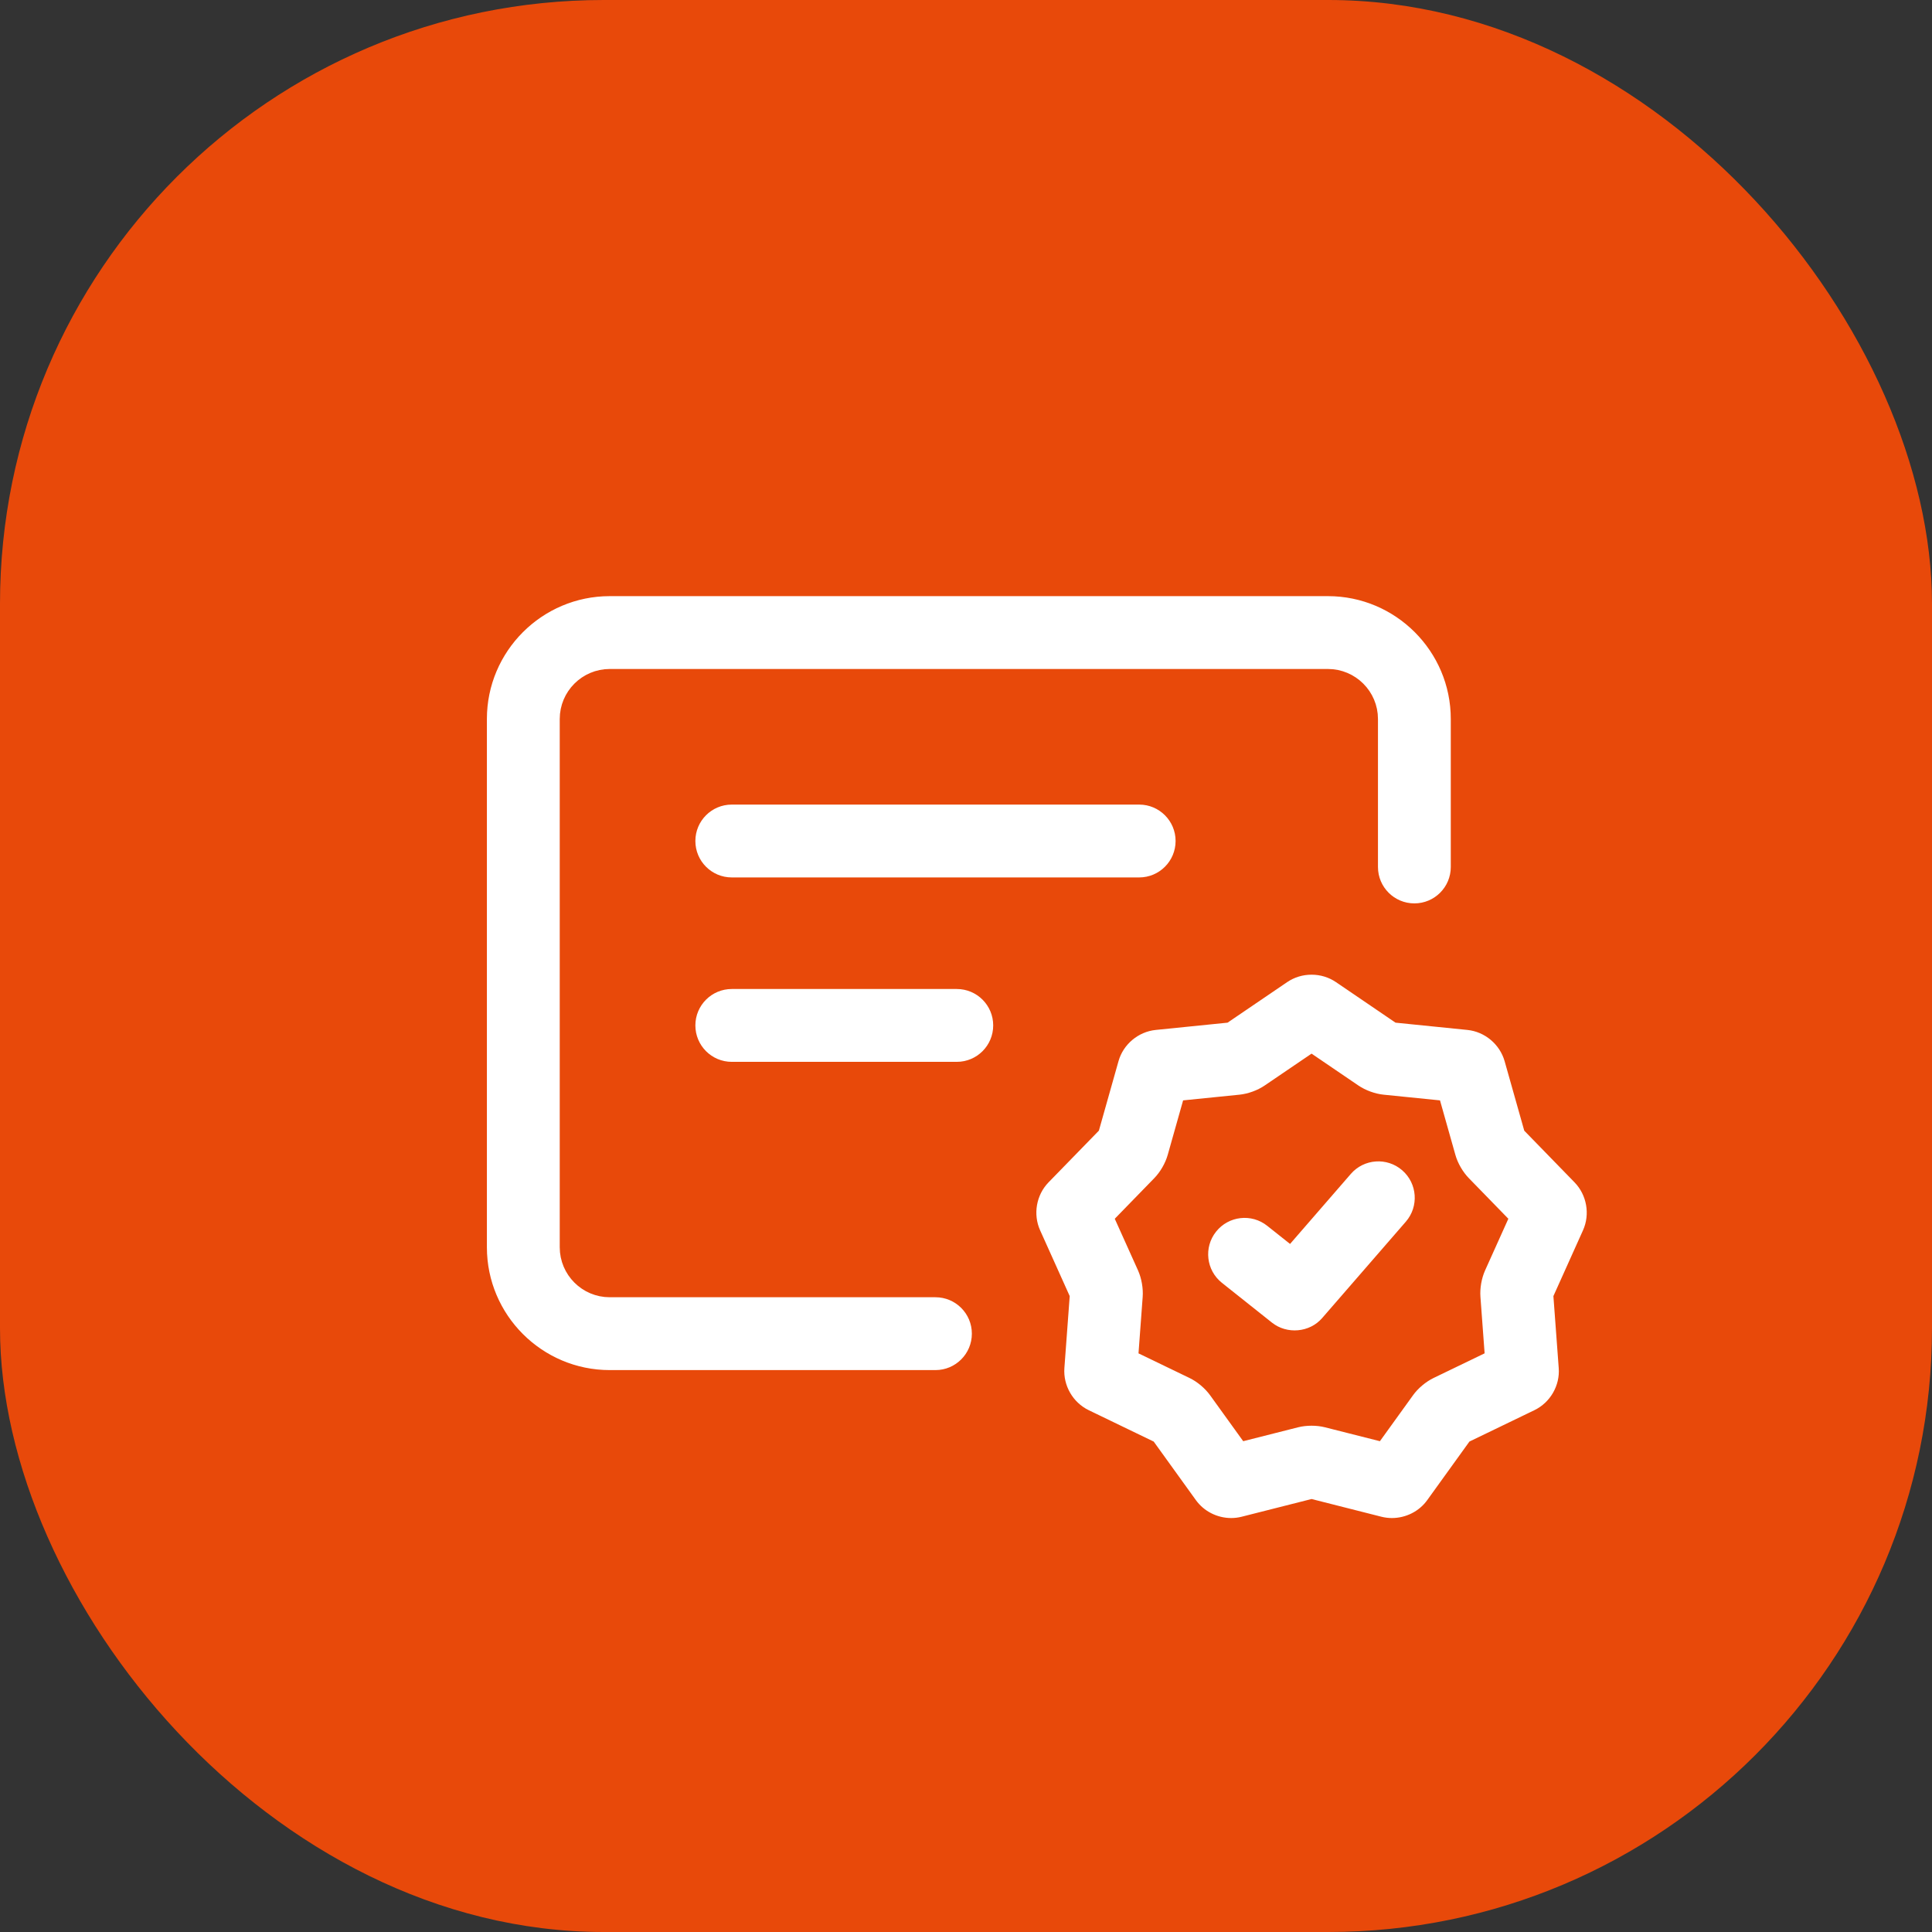
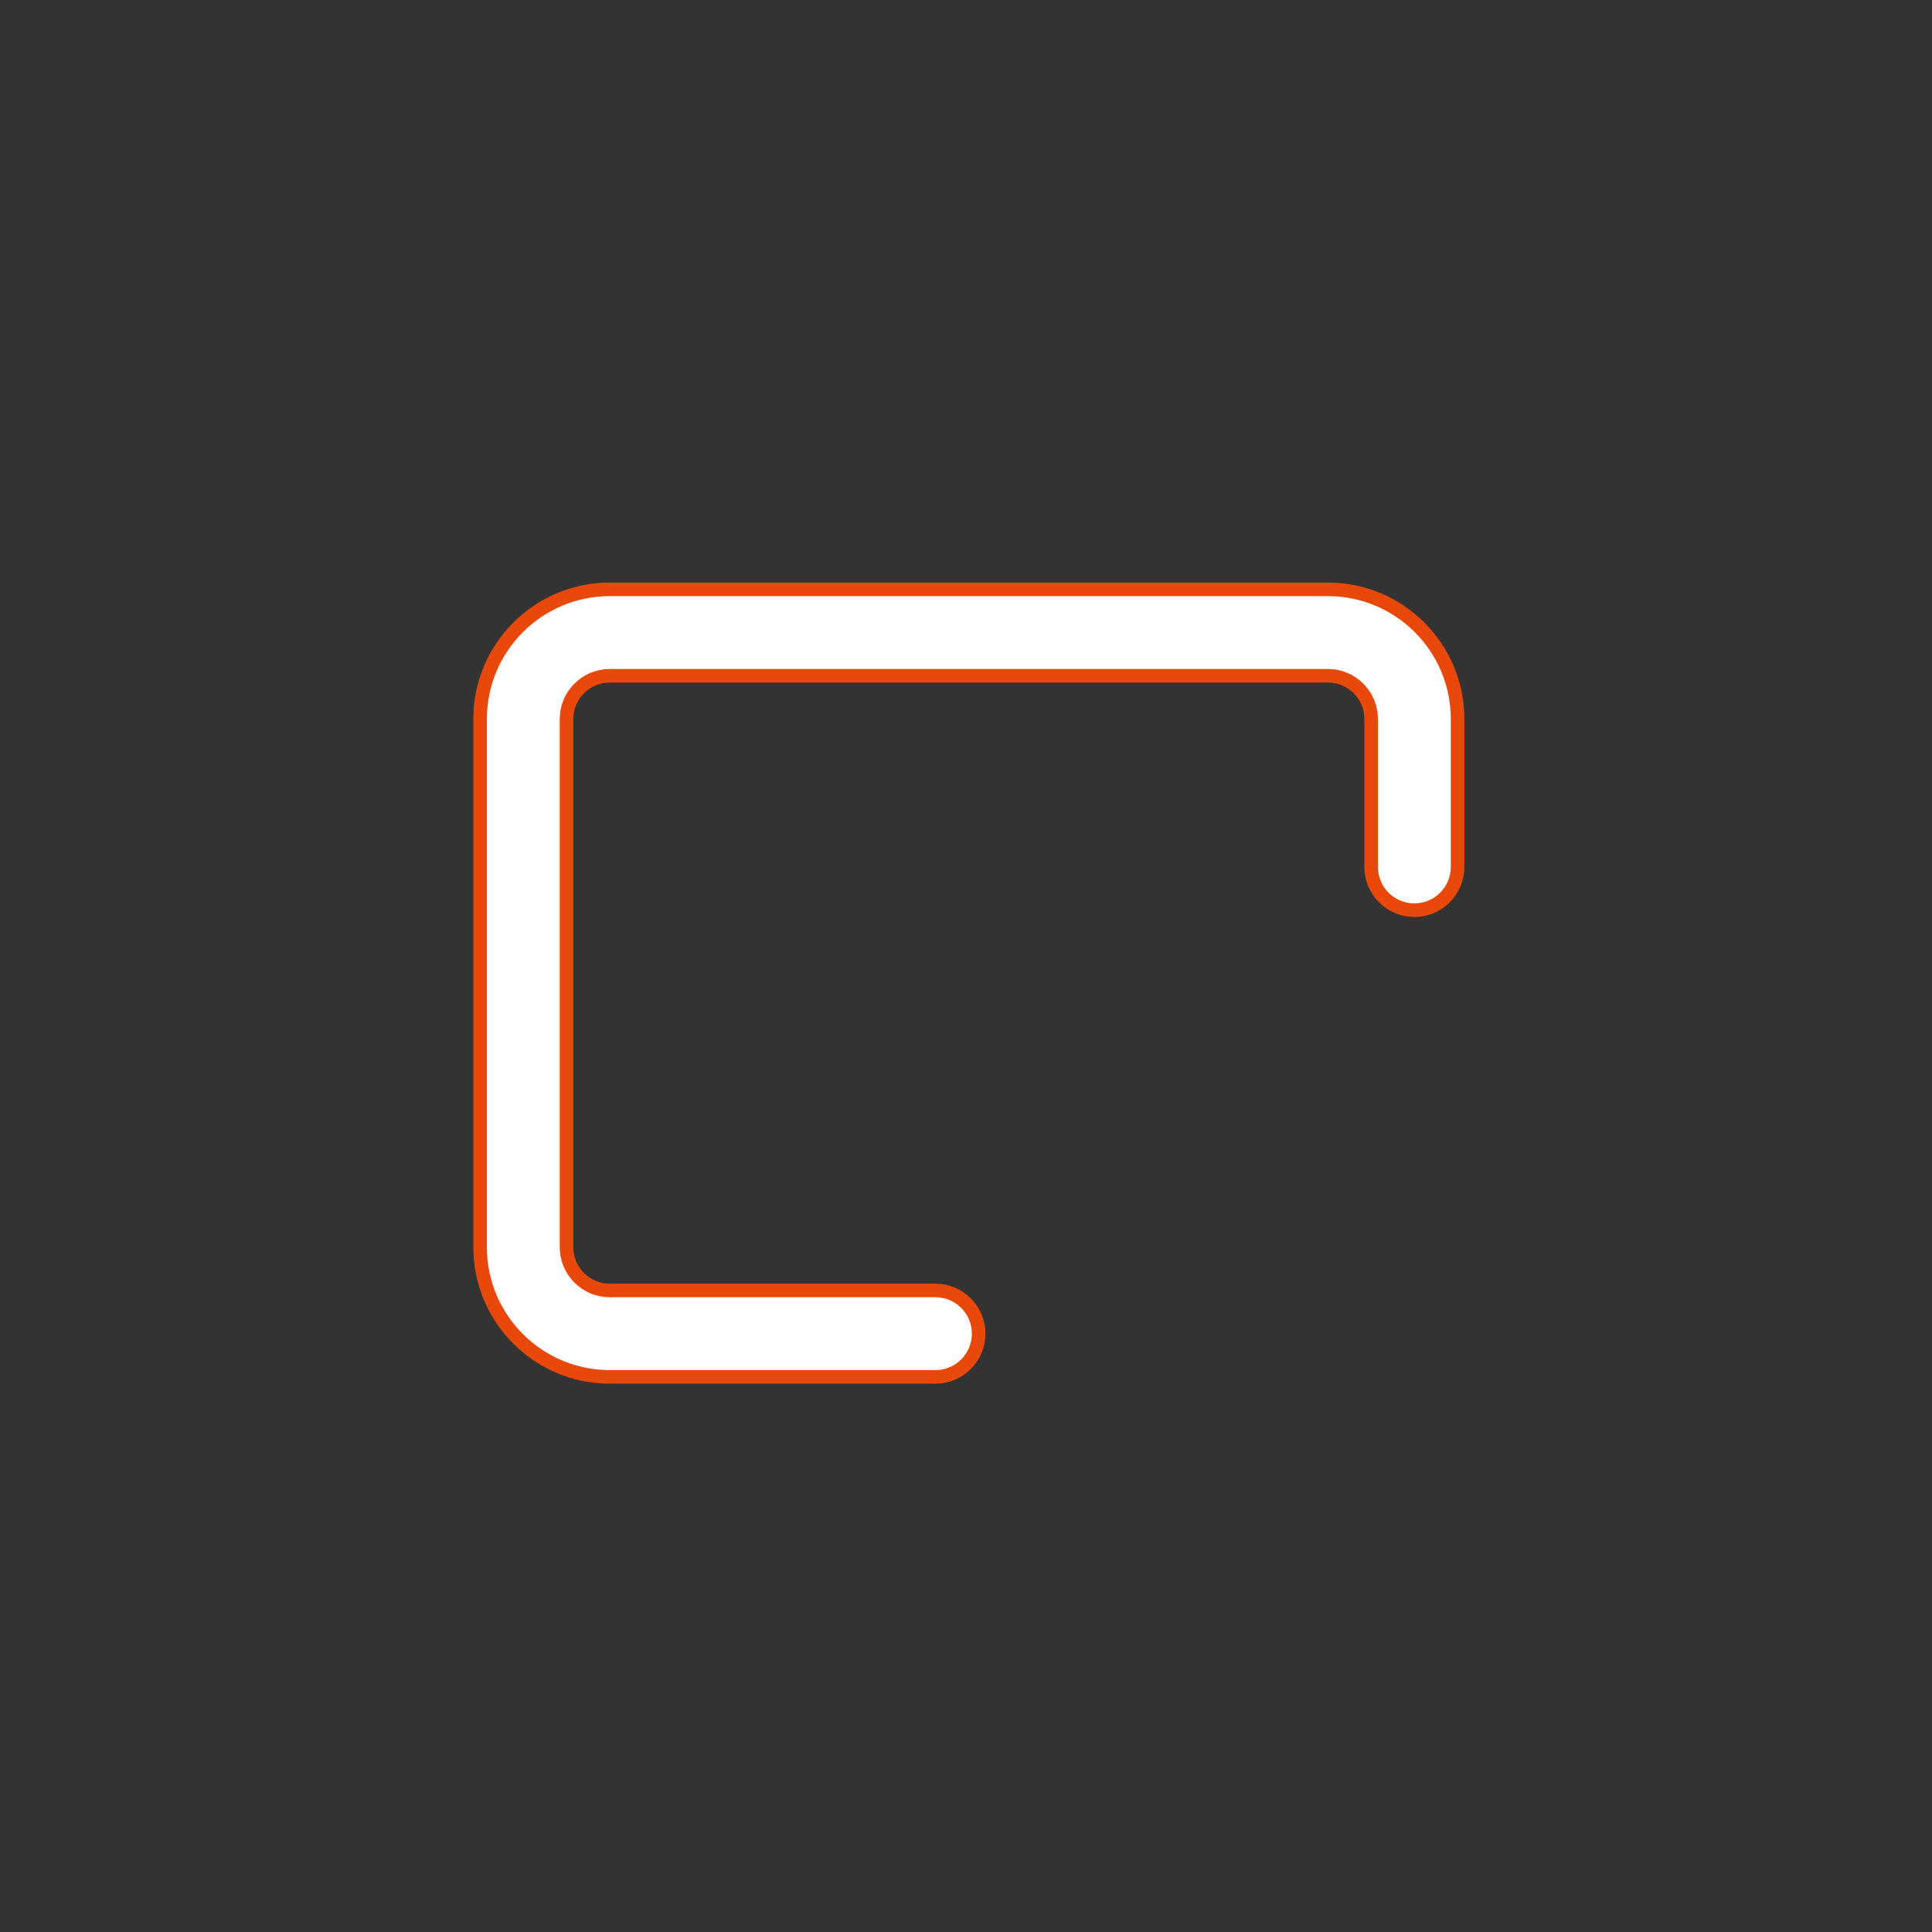
<svg xmlns="http://www.w3.org/2000/svg" width="64" height="64" viewBox="0 0 64 64" fill="none">
  <rect x="0" y="0" width="64" height="64" fill="#333333" stroke="none" />
-   <rect width="64" height="64" rx="20" fill="#E8490A" />
-   <path d="M46.597 38.597C46 38.079 45.096 38.143 44.578 38.74L42.706 40.897L42.119 40.431C41.501 39.938 40.6 40.041 40.108 40.66C39.616 41.278 39.719 42.179 40.337 42.671L41.997 43.991C42.588 44.458 43.473 44.383 43.969 43.809L46.74 40.617C47.258 40.02 47.194 39.115 46.597 38.597C46 38.079 47.194 39.115 46.597 38.597V38.597Z" fill="white" stroke="#E8490A" stroke-width="0.45" />
-   <path d="M52.32 39.01L50.694 37.339L50.059 35.092C49.874 34.442 49.299 33.961 48.63 33.894L46.308 33.659L44.379 32.346C44.106 32.161 43.784 32.063 43.447 32.063C43.11 32.063 42.788 32.161 42.514 32.347L40.585 33.659L38.264 33.894C37.591 33.962 37.016 34.446 36.835 35.093L36.201 37.338L34.572 39.011C34.102 39.495 33.973 40.234 34.25 40.848L35.207 42.975L35.035 45.3C34.985 45.974 35.36 46.623 35.968 46.917L38.069 47.932L39.43 49.821C39.74 50.254 40.248 50.512 40.787 50.512C40.922 50.512 41.055 50.495 41.186 50.462L43.447 49.889L45.71 50.463C45.839 50.495 45.972 50.512 46.107 50.512C46.646 50.512 47.154 50.254 47.462 49.824L48.826 47.931L50.926 46.917C51.536 46.623 51.911 45.971 51.859 45.301L51.687 42.975L52.644 40.848C52.921 40.233 52.791 39.495 52.32 39.01V39.01ZM48.99 41.992C48.858 42.286 48.793 42.654 48.817 42.978L48.944 44.695L47.393 45.444C47.099 45.586 46.811 45.829 46.625 46.089L45.618 47.486L43.947 47.063C43.636 46.984 43.259 46.984 42.945 47.063L41.276 47.486L40.27 46.09C40.079 45.825 39.79 45.583 39.5 45.444L37.95 44.696L38.077 42.98C38.101 42.659 38.037 42.29 37.903 41.99L37.196 40.42L38.395 39.188C38.621 38.957 38.81 38.632 38.899 38.317L39.367 36.66L41.079 36.487C41.403 36.454 41.756 36.326 42.023 36.143L43.447 35.175L44.871 36.144C45.139 36.326 45.492 36.455 45.814 36.487L47.527 36.66L47.994 38.314C48.081 38.626 48.268 38.951 48.497 39.186L49.698 40.42L48.99 41.992Z" fill="white" stroke="#E8490A" stroke-width="0.45" />
-   <path d="M24.241 26.428C23.45 26.428 22.81 27.069 22.81 27.859C22.81 28.65 23.45 29.291 24.241 29.291H37.737C38.527 29.291 39.168 28.65 39.168 27.859C39.168 27.069 38.527 26.428 37.737 26.428H24.241Z" fill="white" stroke="#E8490A" stroke-width="0.45" />
-   <path d="M31.695 32.537H24.241C23.45 32.537 22.81 33.178 22.81 33.968C22.81 34.759 23.45 35.4 24.241 35.4H31.695C32.486 35.4 33.126 34.759 33.126 33.968C33.126 33.178 32.486 32.537 31.695 32.537V32.537Z" fill="white" stroke="#E8490A" stroke-width="0.45" />
  <path d="M30.988 42.748H20.198C19.409 42.748 18.767 42.106 18.767 41.317V23.817C18.767 23.028 19.409 22.386 20.198 22.386H43.99C44.779 22.386 45.422 23.028 45.422 23.817V28.72C45.422 29.51 46.062 30.151 46.853 30.151C47.644 30.151 48.284 29.51 48.284 28.72V23.817C48.284 21.45 46.358 19.523 43.99 19.523H20.198C17.831 19.523 15.904 21.45 15.904 23.817V41.317C15.904 43.684 17.831 45.611 20.198 45.611H30.988C31.779 45.611 32.419 44.97 32.419 44.179C32.419 43.389 31.779 42.748 30.988 42.748V42.748Z" fill="white" stroke="#E8490A" stroke-width="0.45" />
</svg>